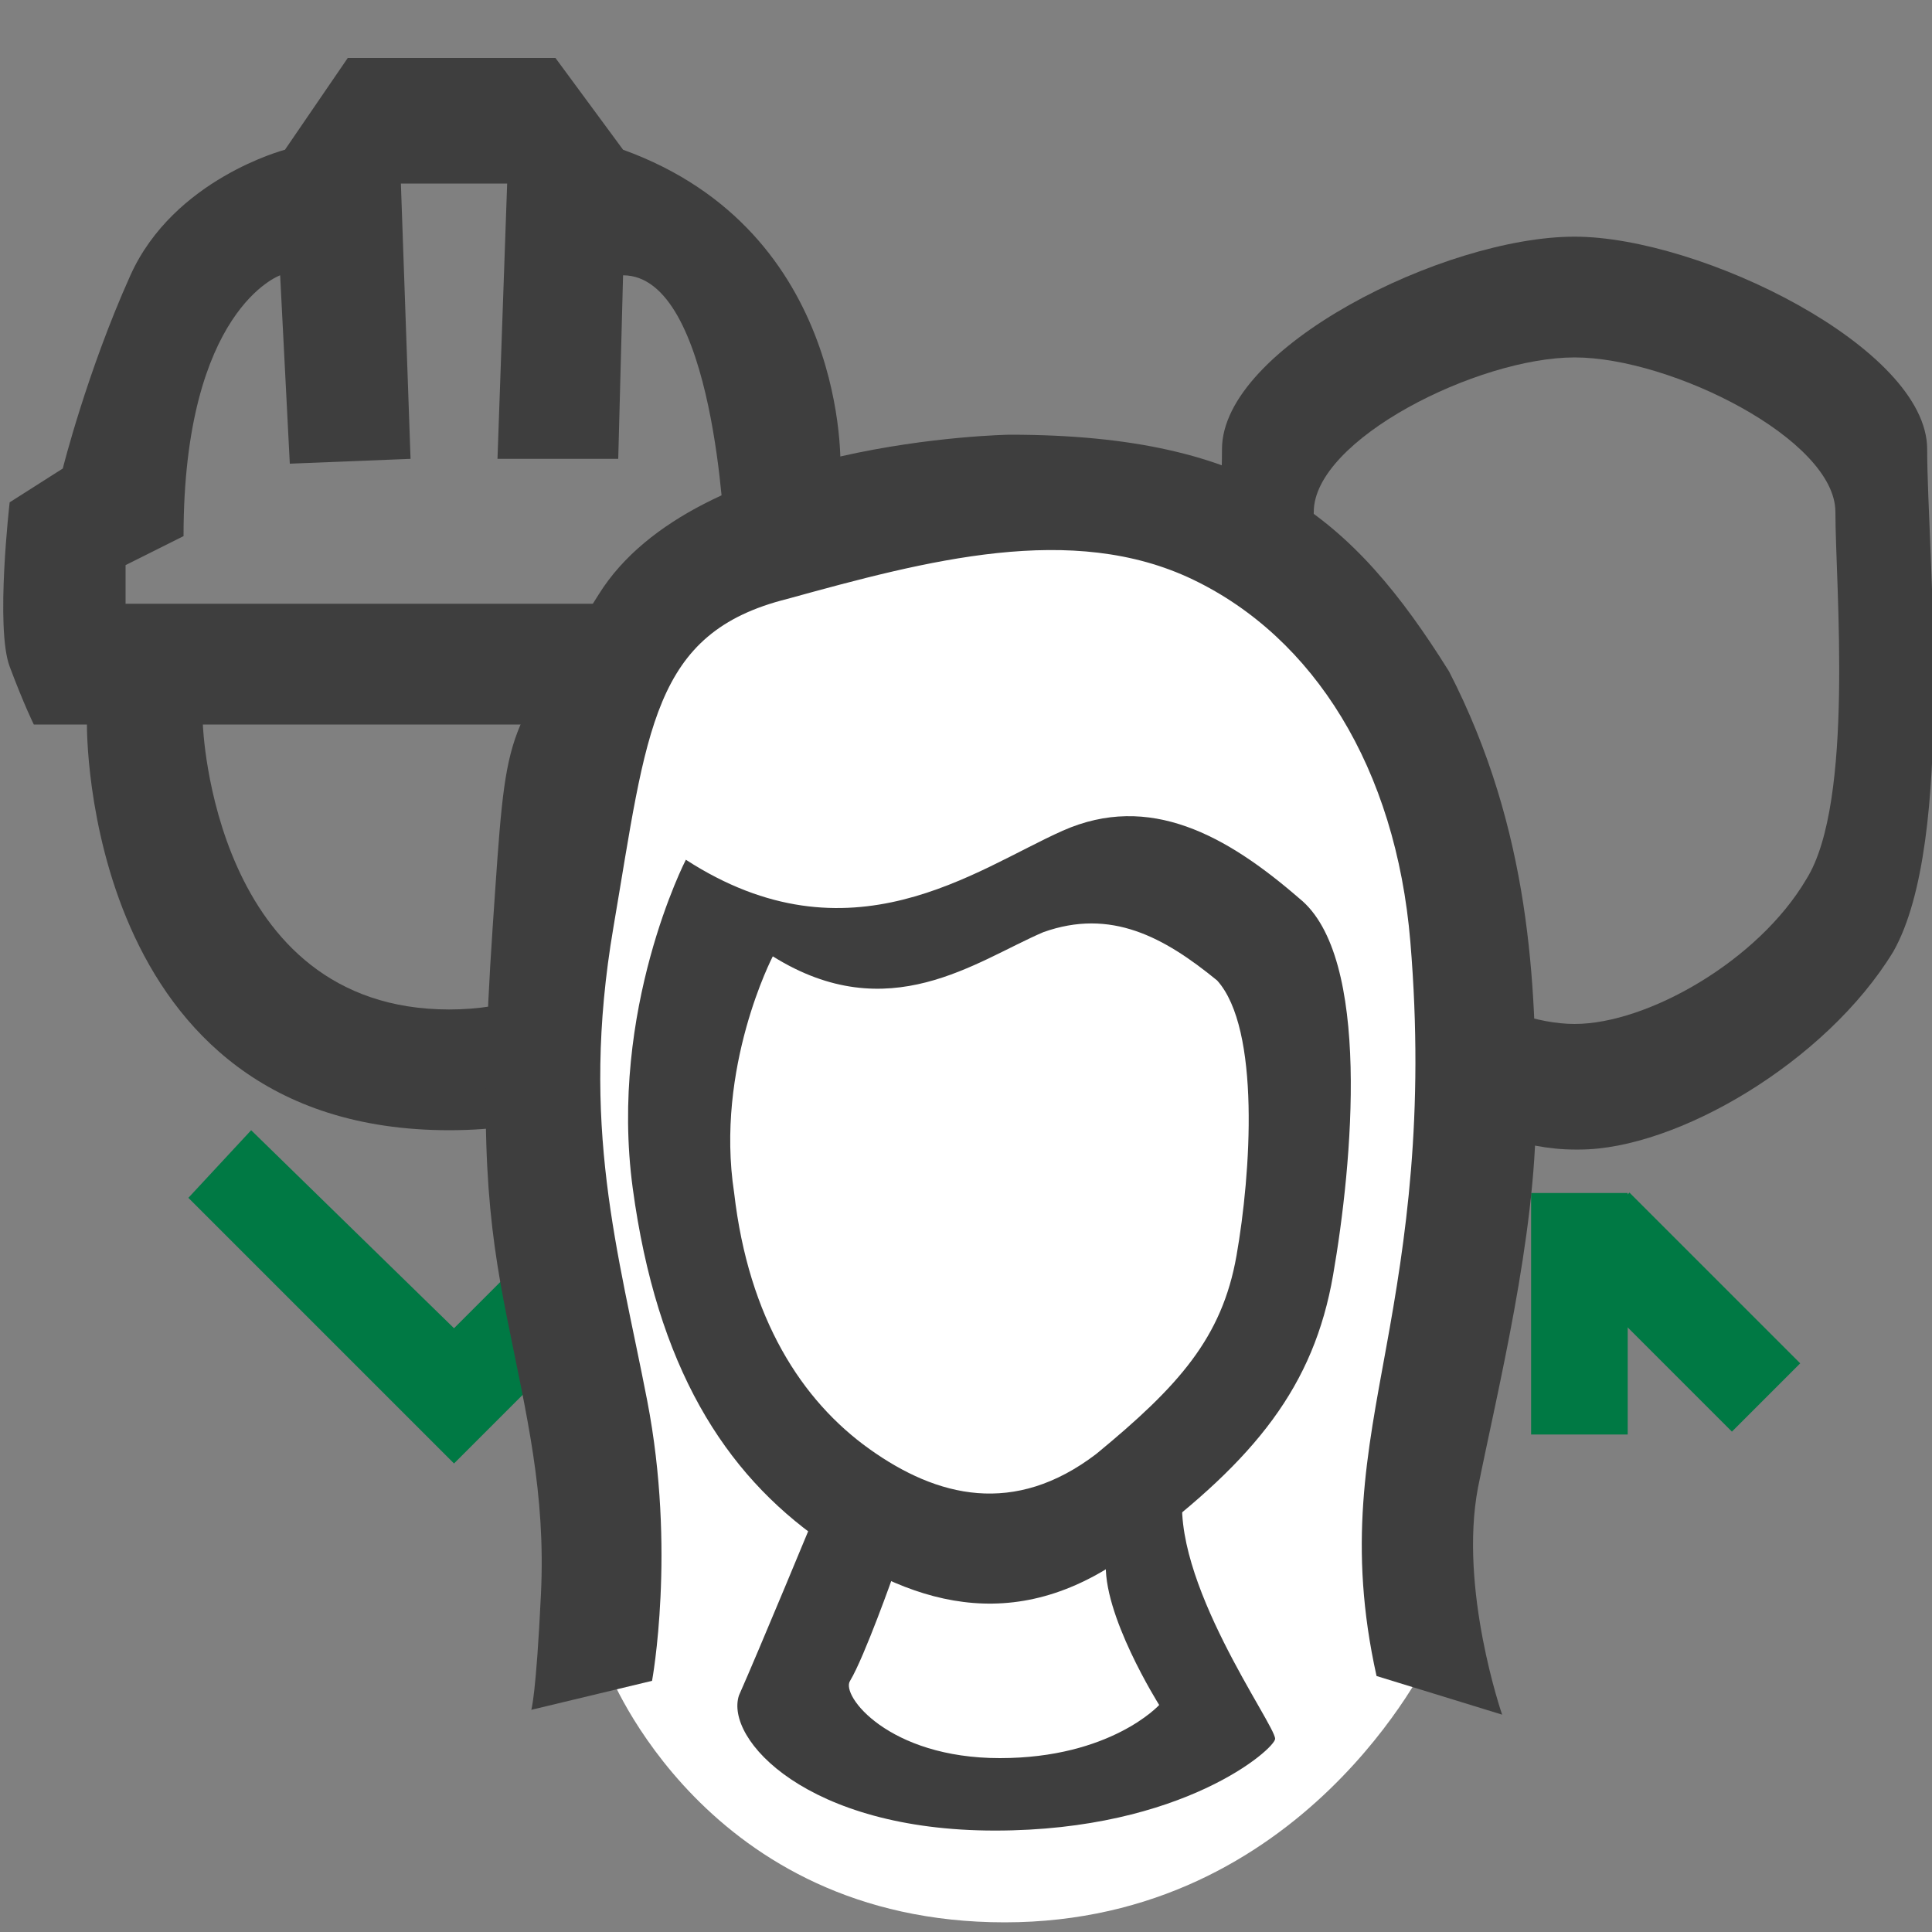
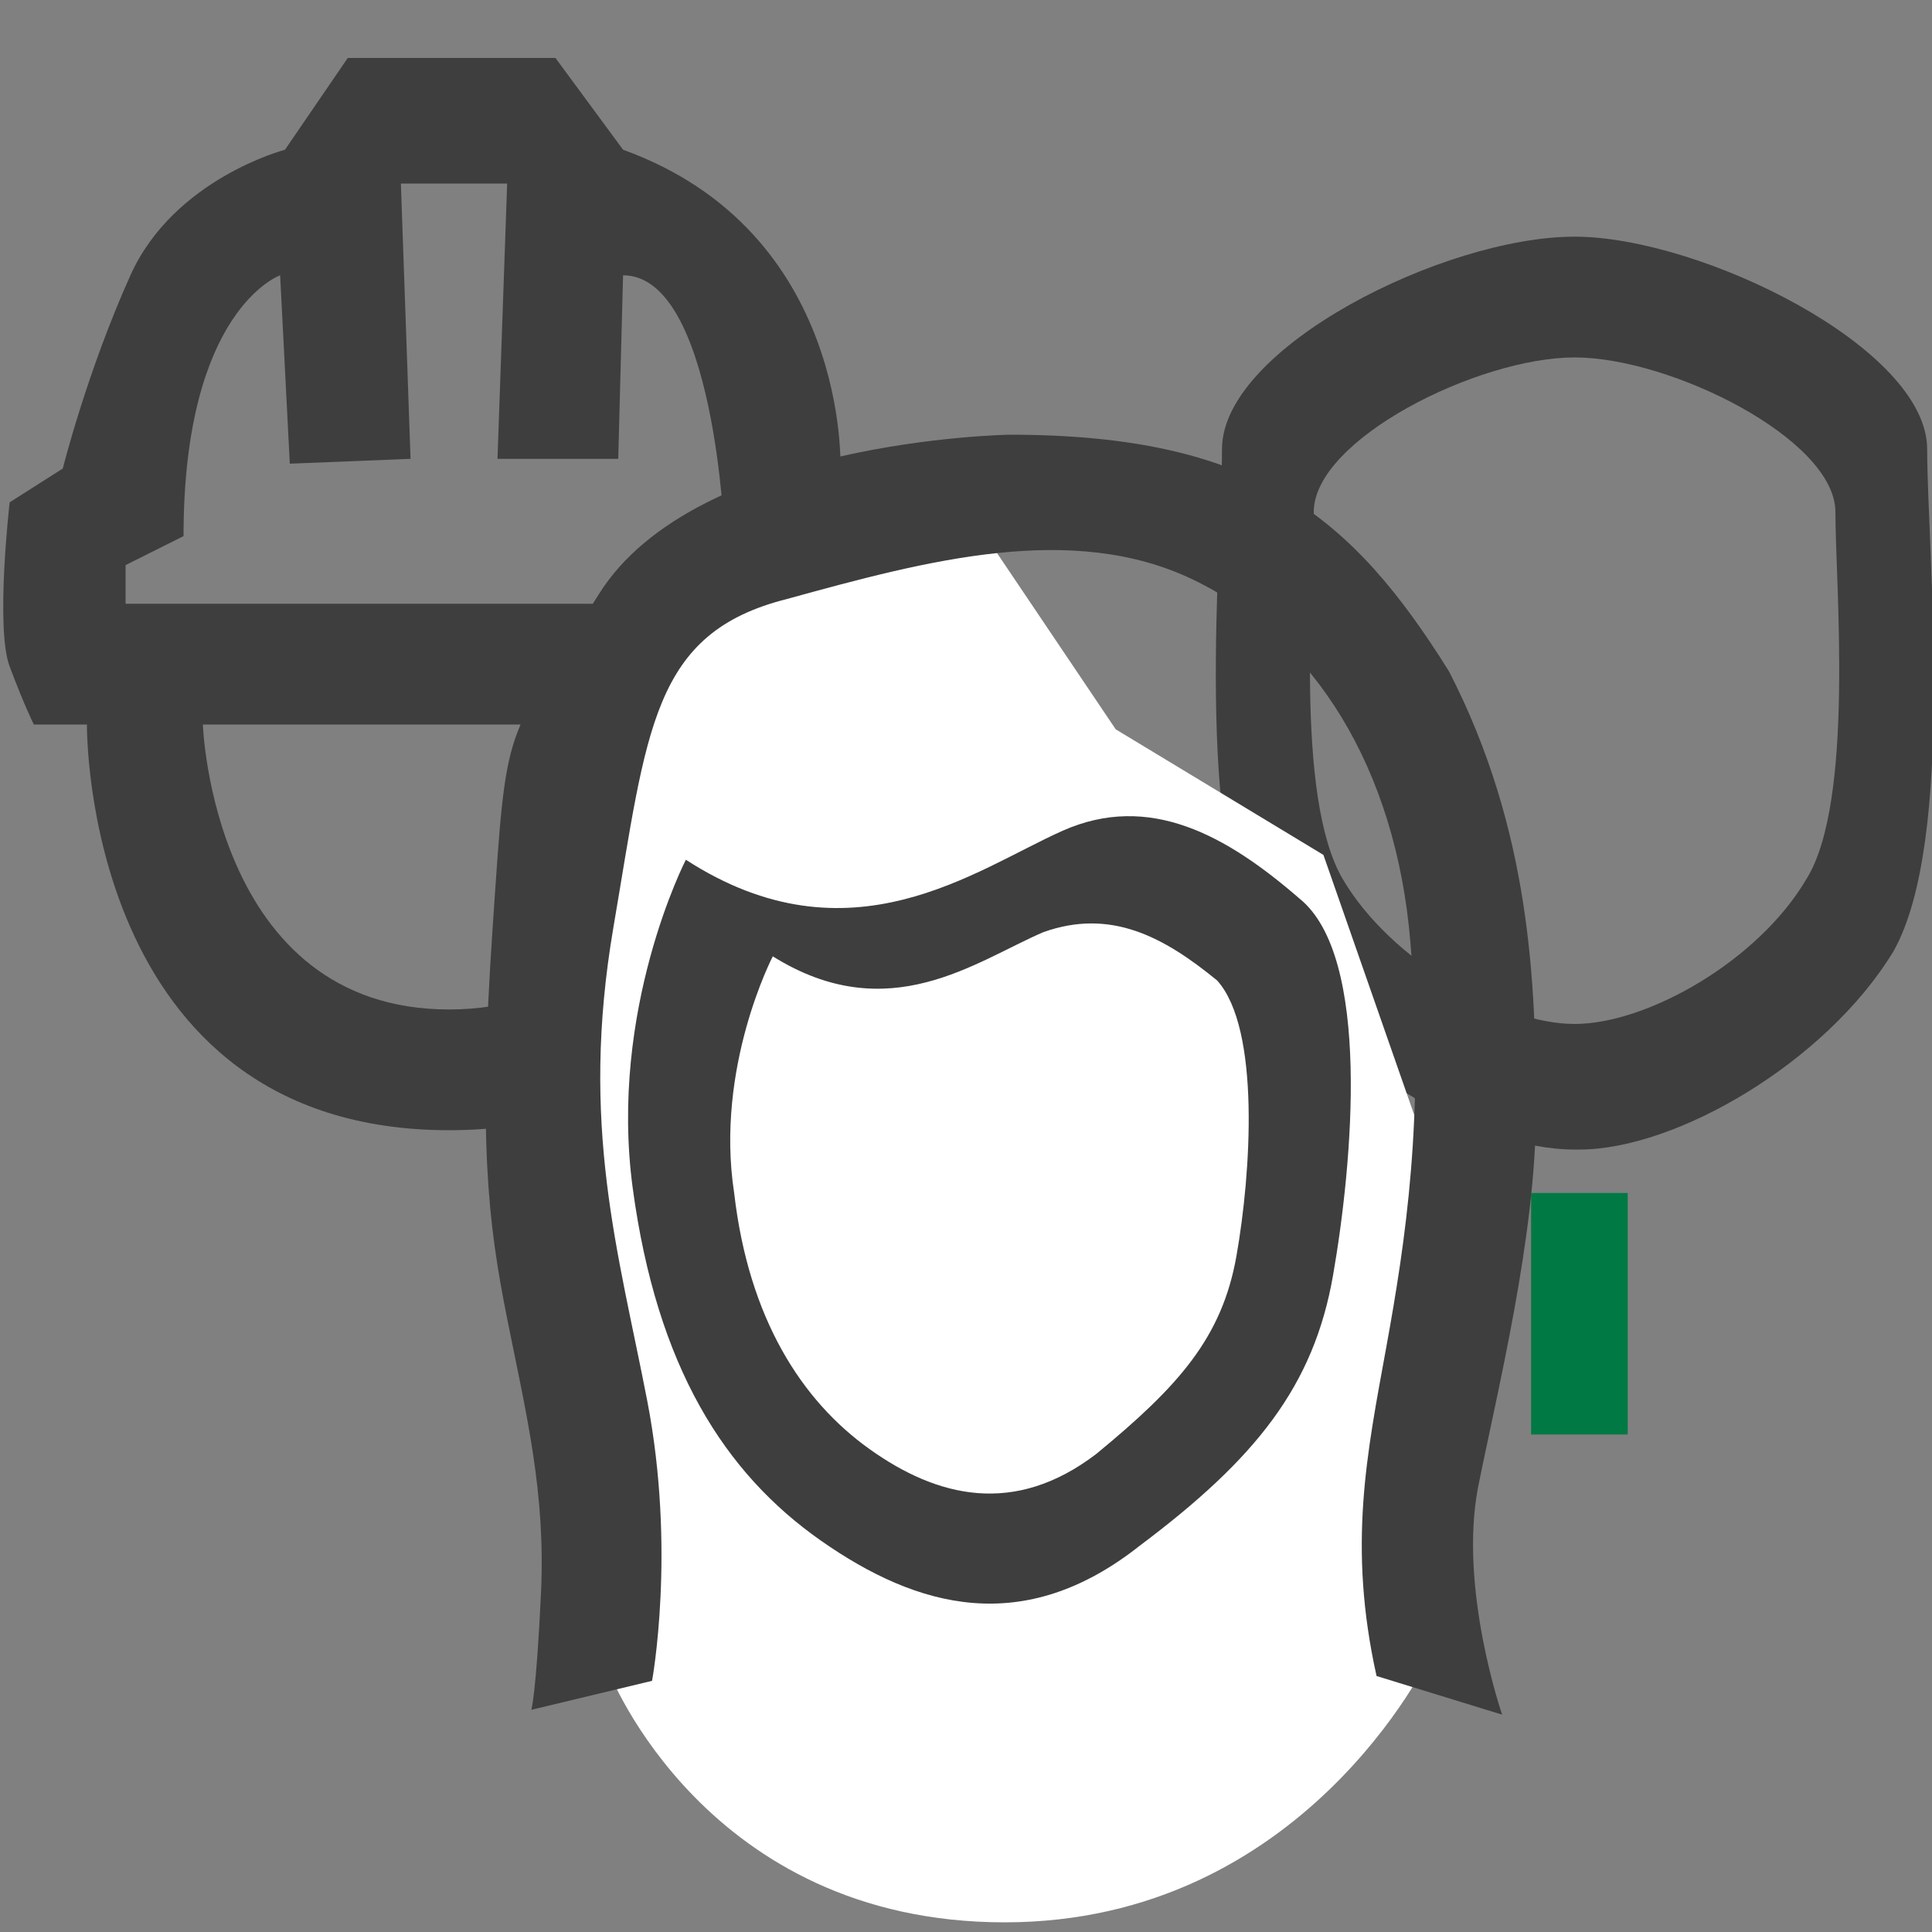
<svg xmlns="http://www.w3.org/2000/svg" version="1.1" id="ic-caisse-favori-plein" x="0px" y="0px" width="40px" height="40px" viewBox="0 0 40 40" enable-background="new 0 0 40 40" xml:space="preserve">
  <rect x="0" y="0" width="40" height="40" fill="#808080" stroke="none" />
  <path fill="#3E3E3E" d="M39.9,9.3c0-2.1-4.7-4.4-7.3-4.4c-2.7,0-7.3,2.3-7.3,4.4c0,2.1-0.6,8.1,0.8,10.4c1.4,2.3,4.4,4.1,6.5,4.1  h0.1c2,0,5.1-1.8,6.5-4.1C40.5,17.4,39.9,11.4,39.9,9.3z M37.4,18.2c-1,1.7-3.3,3-4.8,3h0c-1.5,0-3.8-1.3-4.8-3  c-1-1.7-0.6-6.1-0.6-7.6c0-1.5,3.4-3.2,5.4-3.2c2,0,5.4,1.7,5.4,3.2C38,12.1,38.4,16.6,37.4,18.2z" />
  <rect x="31.7" y="24.7" fill="#007944" width="2" height="5" />
-   <rect x="33.8" y="24.7" transform="matrix(0.707 -0.707 0.707 0.707 -9.037 32.539)" fill="#007944" width="2" height="5" />
  <path fill="#3E3E3E" d="M17.4,9.7c0,0,0.2-4.9-4.5-6.6l-1.4-1.9H7.2L5.9,3.1c0,0-2.3,0.6-3.2,2.6S1.3,9.7,1.3,9.7l-1.1,0.7  c0,0-0.3,2.6,0,3.4S0.7,15,0.7,15h1.1c0,0-0.1,8.4,7.5,8.4s7.5-8.5,7.5-8.5H18c0,0,0.6-0.6,0.6-1.2s0-3.3,0-3.3L17.4,9.7z M9.3,20.9  c-4.9,0-5.1-5.9-5.1-5.9h10.2C14.4,15,14.2,20.9,9.3,20.9z M16.2,12.5H2.6v-0.8l1.2-0.6c0-4.7,2-5.4,2-5.4L6,9.6l2.5-0.1L8.3,3.8  h2.2l-0.2,5.7h2.5l0.1-3.8c1.9,0,2.1,5.4,2.1,5.4l1.2,0.6V12.5z" />
-   <polygon fill="#007944" points="14.9,24.8 13.5,23.4 9.4,27.5 5.2,23.4 3.9,24.8 9.4,30.3 9.4,30.3 9.4,30.3 " />
-   <path fill-rule="evenodd" clip-rule="evenodd" fill="#FFFFFF" d="M19.8,10.2l-6.1,1.9l-1.5,3.8l-1.2,6.4l1,7.8l0.6,4.5  c0,0,2,5.2,8.2,5.2s8.8-5.5,8.8-5.5l0.2-4.5l0.5-5.5l-0.5-4.8l-2.2-6.3l-4.3-2.6L19.8,10.2z" />
+   <path fill-rule="evenodd" clip-rule="evenodd" fill="#FFFFFF" d="M19.8,10.2l-6.1,1.9l-1.5,3.8l-1.2,6.4l1,7.8l0.6,4.5  c0,0,2,5.2,8.2,5.2s8.8-5.5,8.8-5.5l0.5-5.5l-0.5-4.8l-2.2-6.3l-4.3-2.6L19.8,10.2z" />
  <path fill-rule="evenodd" clip-rule="evenodd" fill="#3E3E3E" d="M20.9,9c0,0-6.5,0.1-8.5,3.3s-1.9,2.5-2.2,6.9s-0.1,6.1,0.3,8.1  s0.8,3.6,0.7,5.7S11,35.4,11,35.4l2.5-0.6c0,0,0.5-2.7-0.1-5.8c-0.6-3.1-1.4-5.7-0.7-9.8c0.7-4.1,0.8-6.1,3.6-6.8  c2.9-0.8,5.9-1.6,8.4-0.4s4.2,3.9,4.5,7.5c0.3,3.6-0.1,6.2-0.5,8.4s-0.8,4.1-0.2,6.8l2.6,0.8c0,0-0.9-2.6-0.5-4.7  c0.4-2,1.2-5.2,1.2-7.8s-0.1-5.8-1.8-9.1C28,10.7,26,9,20.9,9z" />
-   <path fill="#3E3E3E" d="M24.5,30.8c0,0-4.6,2.3-7.6,0.5c0,0-1.2,2.9-1.6,3.8c-0.3,0.9,1.4,2.8,5.3,2.8c3.9,0,5.8-1.7,5.8-1.9  C26.4,35.7,24.2,32.7,24.5,30.8z M20.7,36.4c-2.3,0-3.3-1.3-3.1-1.6c0.3-0.5,0.9-2.2,0.9-2.2c1.7,1,4.4-0.3,4.4-0.3  c-0.1,1.1,1.1,3,1.1,3S23,36.4,20.7,36.4z" />
  <path fill-rule="evenodd" clip-rule="evenodd" fill="#3E3E3E" d="M26.9,18.6c-1.5-1.3-3.1-2.2-4.9-1.4s-4.4,2.8-7.8,0.6  c0,0-1.6,3.1-1.1,6.8s1.9,5.9,3.9,7.3c2,1.4,4.2,2,6.6,0.1c2.4-1.8,3.6-3.3,4-5.6S28.4,19.8,26.9,18.6z M25.6,26  c-0.3,1.7-1.2,2.7-2.9,4.1C21,31.4,19.4,31,18,30c-1.4-1-2.5-2.7-2.8-5.3c-0.4-2.6,0.8-4.9,0.8-4.9c2.4,1.5,4.2,0.1,5.6-0.5  c1.4-0.5,2.5,0.1,3.6,1C26.1,21.3,25.9,24.3,25.6,26z" />
</svg>